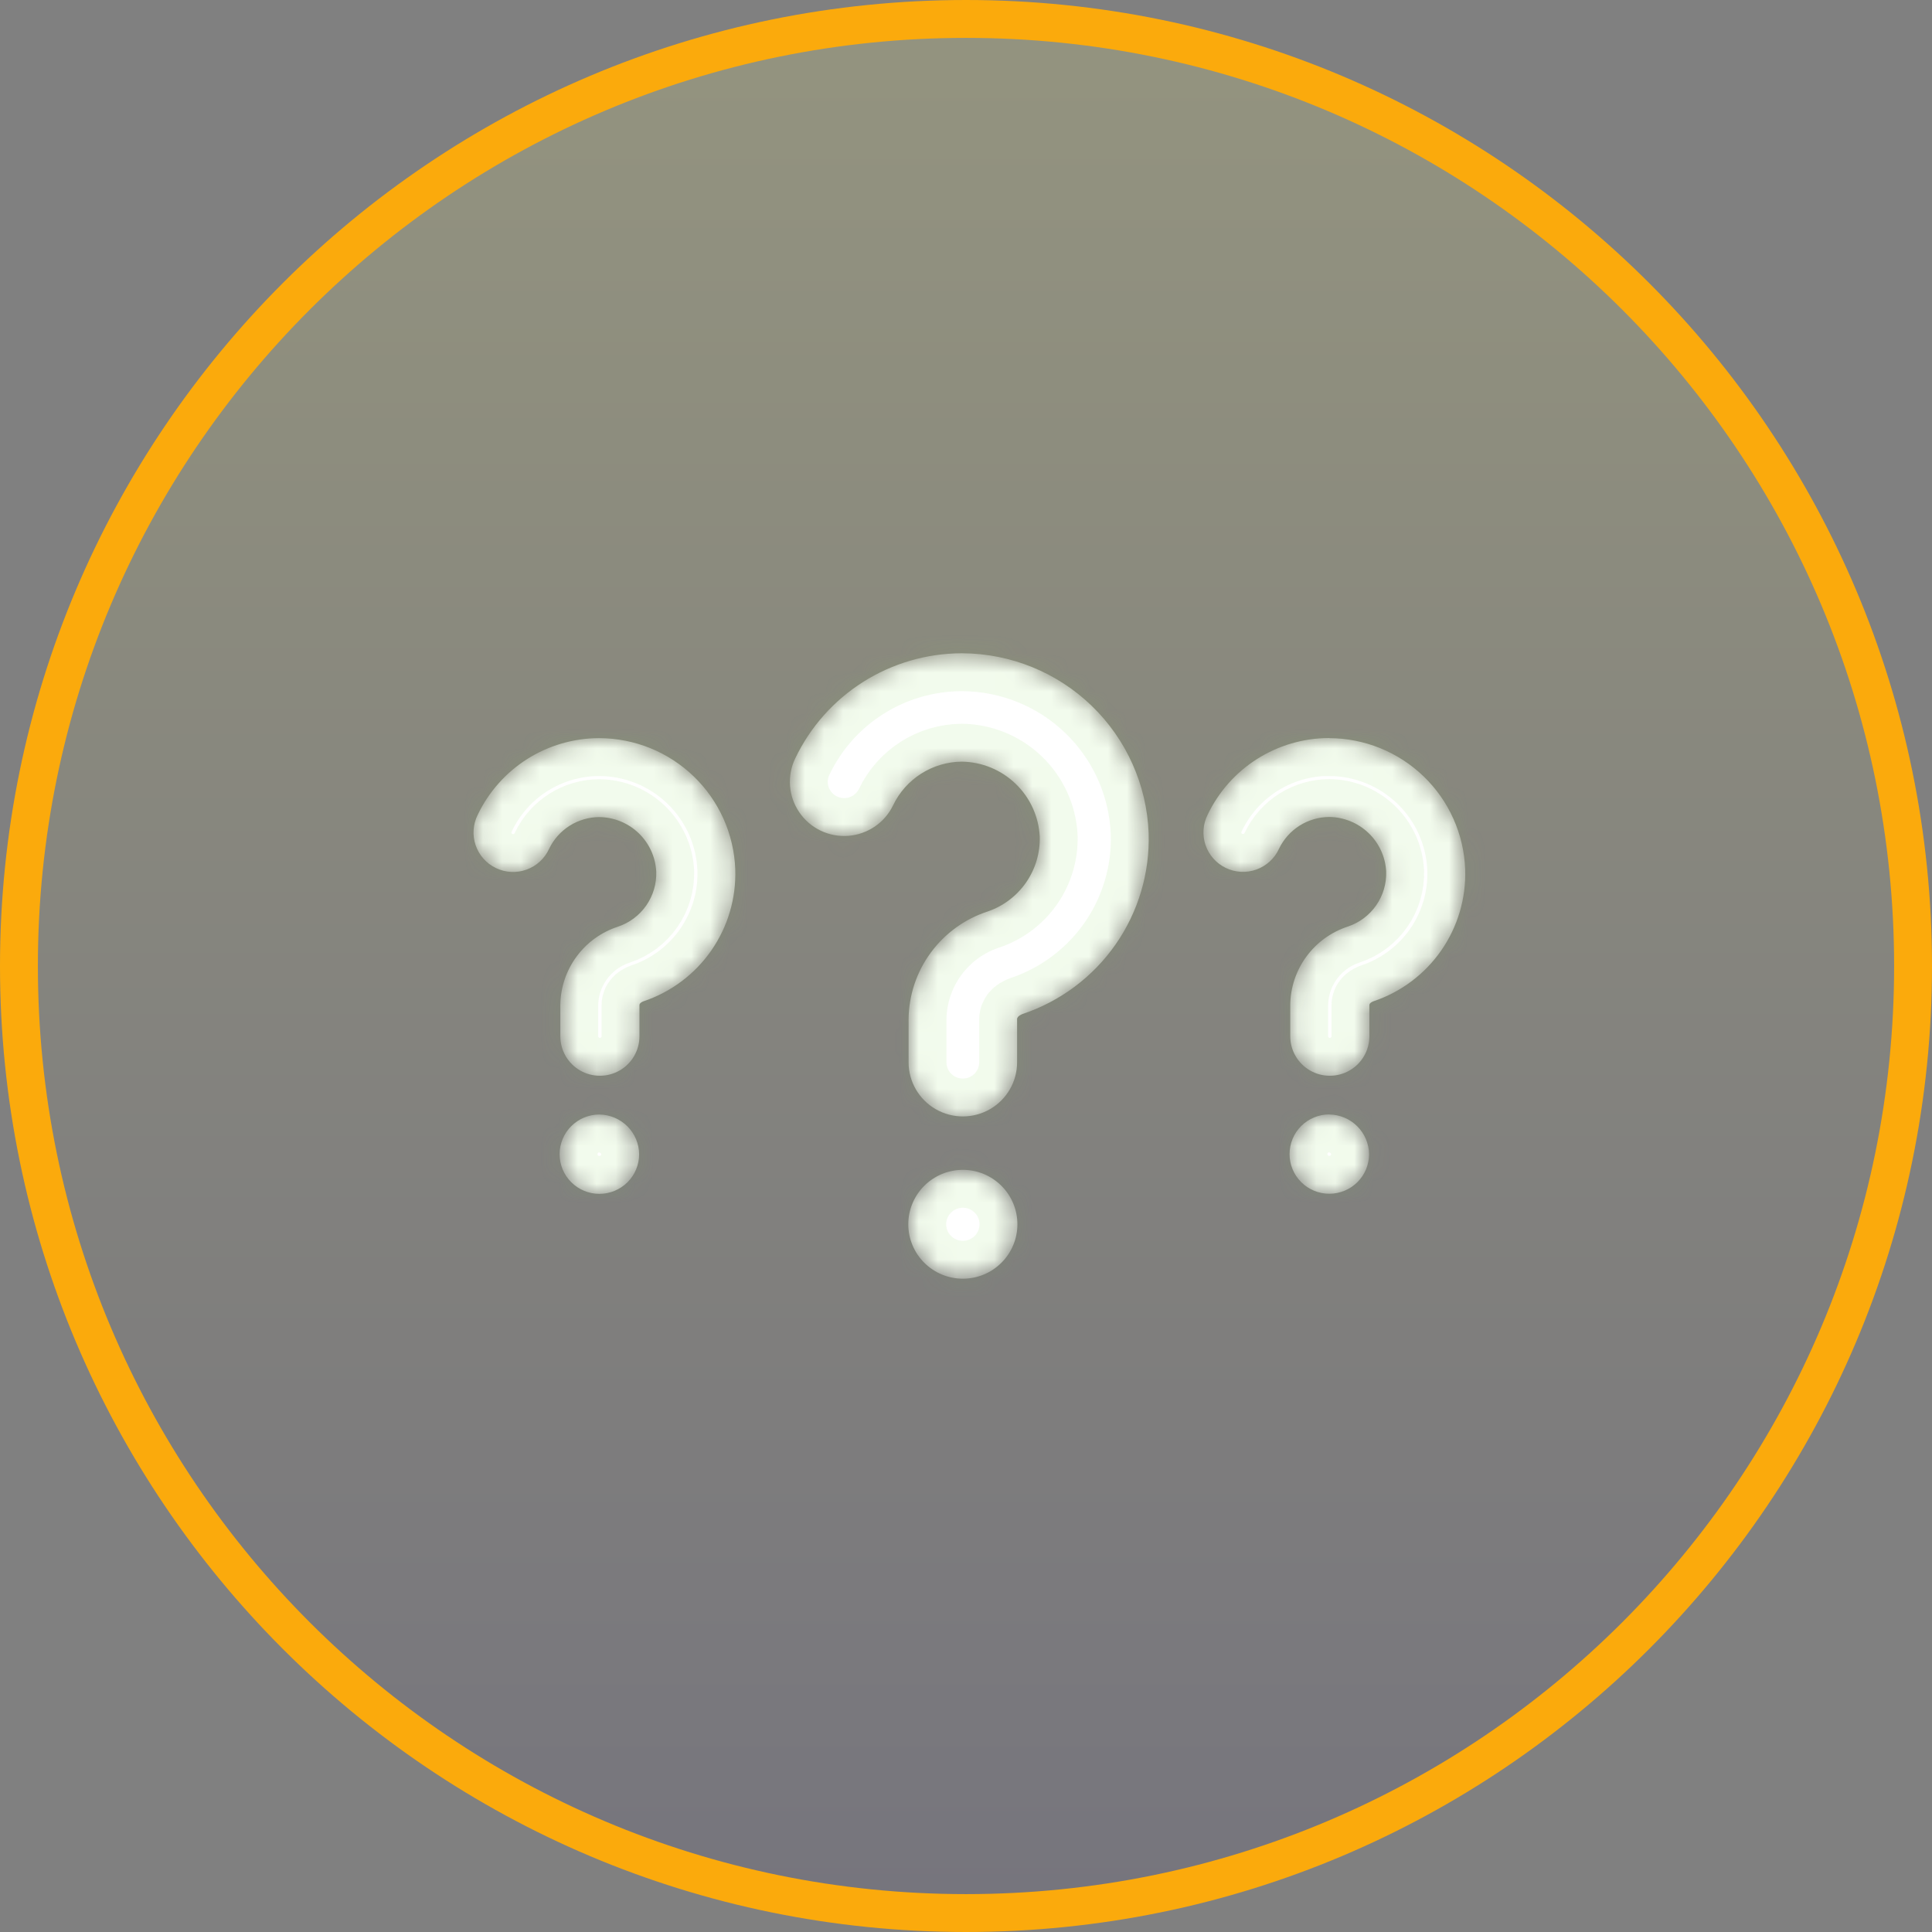
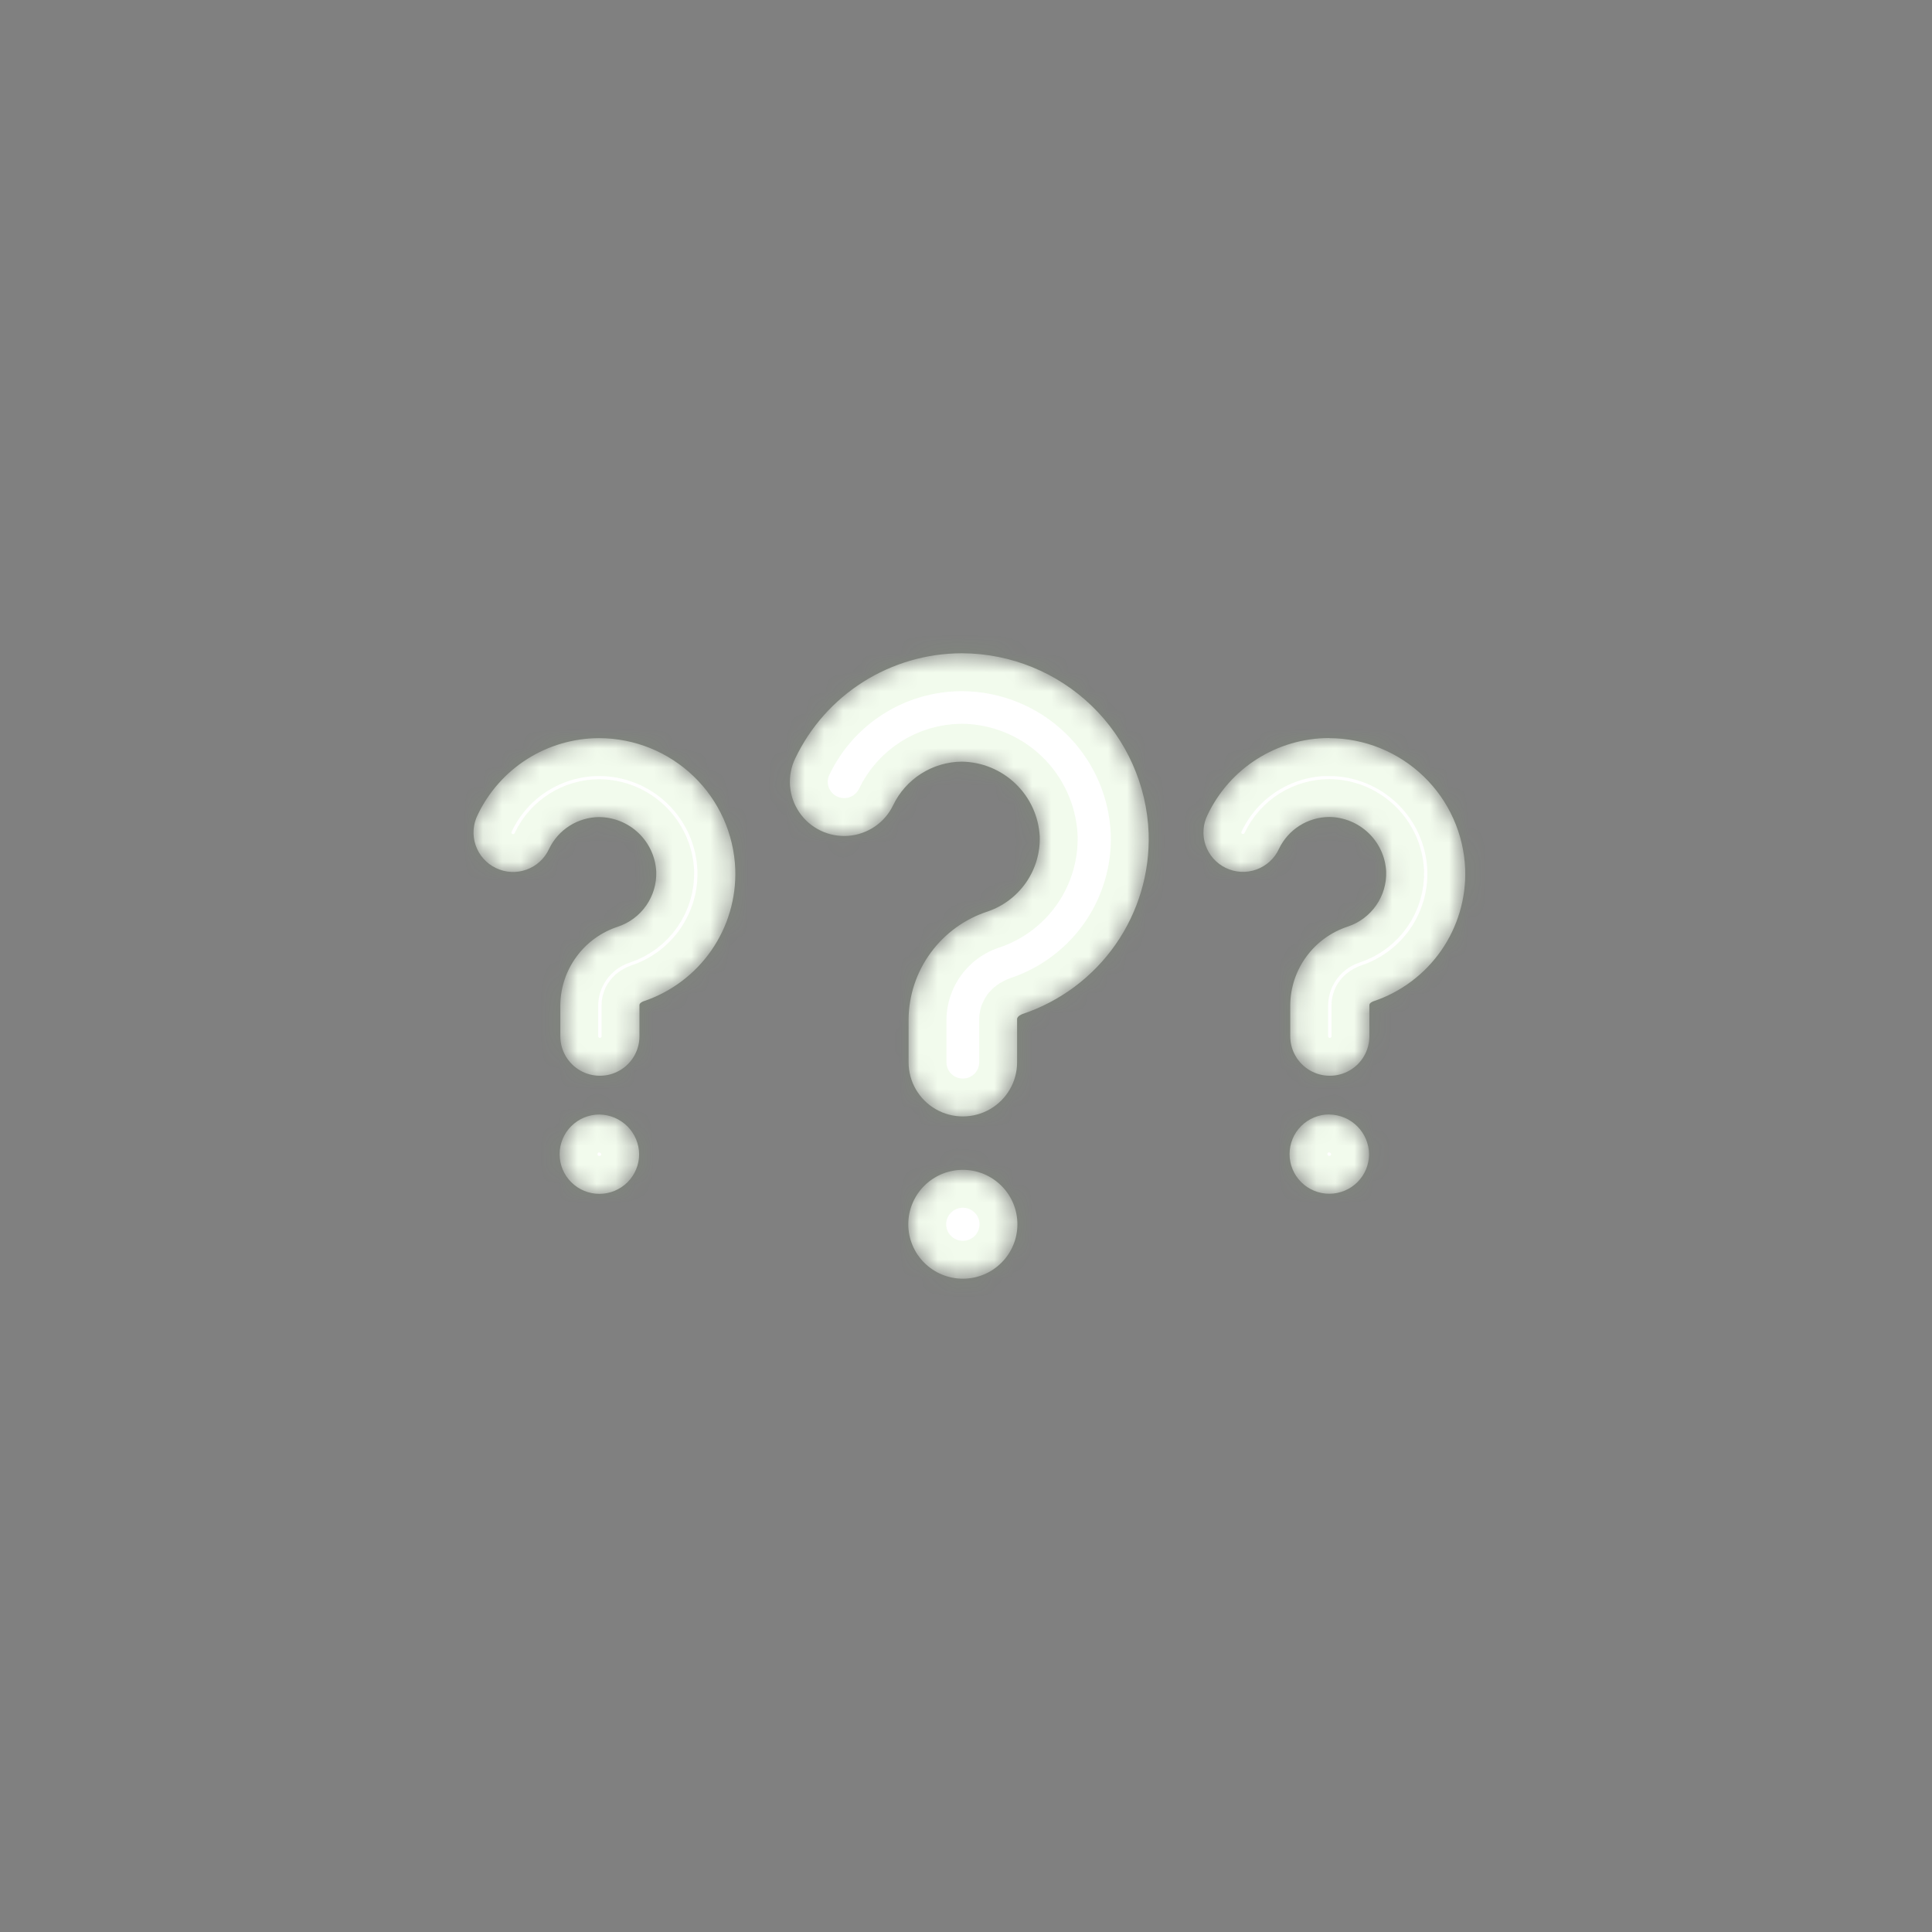
<svg xmlns="http://www.w3.org/2000/svg" width="102" height="102" viewBox="0 0 102 102" fill="none">
  <rect x="0" y="0" width="102" height="102" fill="#808080" stroke="none" />
-   <path d="M101 51C101 23.386 78.614 1 51 1C23.386 1 1 23.386 1 51C1 78.614 23.386 101 51 101C78.614 101 101 78.614 101 51Z" fill="url(#paint0_linear_2417_25348)" fill-opacity="0.16" stroke="#FBAA0C" stroke-width="2" />
  <mask id="path-2-inside-1_2417_25348" fill="white">
    <path d="M60.643 43.991C60.708 46.084 60.096 48.143 58.897 49.862C57.697 51.581 55.975 52.868 53.985 53.534C53.985 53.534 53.698 53.635 53.698 53.804V56.084C53.698 57.105 53.152 58.048 52.266 58.559C51.379 59.069 50.288 59.069 49.401 58.559C48.515 58.048 47.969 57.105 47.969 56.084V53.804C47.982 52.54 48.392 51.312 49.142 50.292C49.891 49.273 50.941 48.513 52.146 48.121C52.968 47.84 53.677 47.303 54.172 46.591C54.666 45.878 54.919 45.027 54.893 44.161C54.837 43.104 54.38 42.108 53.615 41.375C52.851 40.641 51.836 40.225 50.775 40.211C50.015 40.218 49.273 40.438 48.632 40.846C47.991 41.254 47.478 41.833 47.151 42.517C46.707 43.438 45.804 44.051 44.783 44.128C43.762 44.205 42.777 43.732 42.2 42.887C41.623 42.043 41.542 40.956 41.986 40.036C42.776 38.381 44.019 36.982 45.571 36.001C47.124 35.02 48.922 34.496 50.759 34.49H50.818H50.817C53.367 34.505 55.812 35.501 57.643 37.271C59.474 39.042 60.548 41.449 60.643 43.991L60.643 43.991ZM50.833 61.762C50.07 61.762 49.337 62.065 48.797 62.604C48.257 63.143 47.953 63.873 47.953 64.636C47.953 65.398 48.257 66.129 48.797 66.667C49.337 67.207 50.07 67.509 50.833 67.509C51.597 67.509 52.33 67.207 52.87 66.667C53.41 66.129 53.714 65.398 53.714 64.636C53.714 63.873 53.41 63.143 52.87 62.604C52.33 62.065 51.597 61.762 50.833 61.762ZM70.18 38.965H70.138H70.138C68.802 38.972 67.496 39.356 66.368 40.07C65.24 40.785 64.337 41.802 63.762 43.005C63.508 43.504 63.467 44.084 63.646 44.615C63.827 45.145 64.213 45.581 64.718 45.824C65.224 46.067 65.806 46.096 66.334 45.906C66.862 45.716 67.291 45.322 67.524 44.813C67.764 44.312 68.14 43.888 68.61 43.591C69.08 43.294 69.624 43.135 70.181 43.132C70.954 43.142 71.695 43.445 72.252 43.98C72.81 44.514 73.143 45.24 73.183 46.011C73.205 46.647 73.02 47.274 72.656 47.797C72.293 48.321 71.769 48.713 71.164 48.916C70.286 49.202 69.52 49.755 68.974 50.498C68.428 51.241 68.129 52.136 68.119 53.057V54.711C68.119 55.455 68.517 56.143 69.163 56.515C69.809 56.888 70.605 56.888 71.252 56.515C71.898 56.143 72.296 55.455 72.296 54.711V53.062C72.296 52.94 72.503 52.866 72.503 52.866V52.866C73.957 52.38 75.214 51.44 76.088 50.183C76.962 48.927 77.406 47.422 77.354 45.894C77.286 44.039 76.501 42.283 75.164 40.992C73.827 39.702 72.041 38.977 70.181 38.97L70.18 38.965ZM70.18 58.836L70.181 58.836C69.624 58.836 69.09 59.056 68.697 59.449C68.303 59.842 68.082 60.375 68.082 60.93C68.082 61.486 68.303 62.018 68.697 62.411C69.09 62.804 69.624 63.024 70.181 63.024C70.738 63.024 71.271 62.804 71.665 62.411C72.059 62.019 72.28 61.486 72.28 60.93C72.271 60.38 72.049 59.854 71.659 59.464C71.269 59.074 70.743 58.851 70.192 58.841L70.18 58.836ZM31.645 38.97H31.602H31.602C30.266 38.978 28.959 39.361 27.831 40.075C26.704 40.79 25.801 41.807 25.225 43.01C24.972 43.51 24.93 44.09 25.11 44.62C25.29 45.15 25.677 45.586 26.182 45.829C26.688 46.072 27.27 46.102 27.798 45.912C28.326 45.721 28.754 45.327 28.988 44.818C29.227 44.316 29.603 43.893 30.073 43.596C30.543 43.298 31.088 43.139 31.645 43.138C32.418 43.147 33.159 43.45 33.716 43.985C34.274 44.52 34.606 45.246 34.647 46.016C34.669 46.653 34.484 47.279 34.12 47.803C33.756 48.327 33.233 48.719 32.628 48.922C31.75 49.207 30.984 49.761 30.438 50.504C29.892 51.246 29.593 52.141 29.583 53.062V54.711C29.583 55.455 29.981 56.143 30.627 56.515C31.273 56.888 32.069 56.888 32.715 56.515C33.361 56.143 33.76 55.456 33.76 54.711V53.062C33.76 52.94 33.967 52.866 33.967 52.866V52.866C35.42 52.38 36.678 51.44 37.552 50.183C38.426 48.927 38.87 47.423 38.819 45.894C38.75 44.039 37.965 42.283 36.628 40.992C35.291 39.702 33.505 38.977 31.645 38.97L31.645 38.97ZM31.645 58.841C31.088 58.841 30.554 59.062 30.16 59.455C29.767 59.847 29.545 60.38 29.545 60.936C29.545 61.491 29.767 62.024 30.16 62.416C30.554 62.809 31.088 63.03 31.645 63.03C32.201 63.03 32.735 62.809 33.129 62.416C33.522 62.024 33.744 61.491 33.744 60.936C33.737 60.384 33.515 59.857 33.125 59.466C32.735 59.075 32.208 58.851 31.655 58.842L31.645 58.841Z" />
  </mask>
  <path d="M60.643 43.991C60.708 46.084 60.096 48.143 58.897 49.862C57.697 51.581 55.975 52.868 53.985 53.534C53.985 53.534 53.698 53.635 53.698 53.804V56.084C53.698 57.105 53.152 58.048 52.266 58.559C51.379 59.069 50.288 59.069 49.401 58.559C48.515 58.048 47.969 57.105 47.969 56.084V53.804C47.982 52.54 48.392 51.312 49.142 50.292C49.891 49.273 50.941 48.513 52.146 48.121C52.968 47.84 53.677 47.303 54.172 46.591C54.666 45.878 54.919 45.027 54.893 44.161C54.837 43.104 54.38 42.108 53.615 41.375C52.851 40.641 51.836 40.225 50.775 40.211C50.015 40.218 49.273 40.438 48.632 40.846C47.991 41.254 47.478 41.833 47.151 42.517C46.707 43.438 45.804 44.051 44.783 44.128C43.762 44.205 42.777 43.732 42.2 42.887C41.623 42.043 41.542 40.956 41.986 40.036C42.776 38.381 44.019 36.982 45.571 36.001C47.124 35.02 48.922 34.496 50.759 34.49H50.818H50.817C53.367 34.505 55.812 35.501 57.643 37.271C59.474 39.042 60.548 41.449 60.643 43.991L60.643 43.991ZM50.833 61.762C50.07 61.762 49.337 62.065 48.797 62.604C48.257 63.143 47.953 63.873 47.953 64.636C47.953 65.398 48.257 66.129 48.797 66.667C49.337 67.207 50.07 67.509 50.833 67.509C51.597 67.509 52.33 67.207 52.87 66.667C53.41 66.129 53.714 65.398 53.714 64.636C53.714 63.873 53.41 63.143 52.87 62.604C52.33 62.065 51.597 61.762 50.833 61.762ZM70.18 38.965H70.138H70.138C68.802 38.972 67.496 39.356 66.368 40.07C65.24 40.785 64.337 41.802 63.762 43.005C63.508 43.504 63.467 44.084 63.646 44.615C63.827 45.145 64.213 45.581 64.718 45.824C65.224 46.067 65.806 46.096 66.334 45.906C66.862 45.716 67.291 45.322 67.524 44.813C67.764 44.312 68.14 43.888 68.61 43.591C69.08 43.294 69.624 43.135 70.181 43.132C70.954 43.142 71.695 43.445 72.252 43.98C72.81 44.514 73.143 45.24 73.183 46.011C73.205 46.647 73.02 47.274 72.656 47.797C72.293 48.321 71.769 48.713 71.164 48.916C70.286 49.202 69.52 49.755 68.974 50.498C68.428 51.241 68.129 52.136 68.119 53.057V54.711C68.119 55.455 68.517 56.143 69.163 56.515C69.809 56.888 70.605 56.888 71.252 56.515C71.898 56.143 72.296 55.455 72.296 54.711V53.062C72.296 52.94 72.503 52.866 72.503 52.866V52.866C73.957 52.38 75.214 51.44 76.088 50.183C76.962 48.927 77.406 47.422 77.354 45.894C77.286 44.039 76.501 42.283 75.164 40.992C73.827 39.702 72.041 38.977 70.181 38.97L70.18 38.965ZM70.18 58.836L70.181 58.836C69.624 58.836 69.09 59.056 68.697 59.449C68.303 59.842 68.082 60.375 68.082 60.93C68.082 61.486 68.303 62.018 68.697 62.411C69.09 62.804 69.624 63.024 70.181 63.024C70.738 63.024 71.271 62.804 71.665 62.411C72.059 62.019 72.28 61.486 72.28 60.93C72.271 60.38 72.049 59.854 71.659 59.464C71.269 59.074 70.743 58.851 70.192 58.841L70.18 58.836ZM31.645 38.97H31.602H31.602C30.266 38.978 28.959 39.361 27.831 40.075C26.704 40.79 25.801 41.807 25.225 43.01C24.972 43.51 24.93 44.09 25.11 44.62C25.29 45.15 25.677 45.586 26.182 45.829C26.688 46.072 27.27 46.102 27.798 45.912C28.326 45.721 28.754 45.327 28.988 44.818C29.227 44.316 29.603 43.893 30.073 43.596C30.543 43.298 31.088 43.139 31.645 43.138C32.418 43.147 33.159 43.45 33.716 43.985C34.274 44.52 34.606 45.246 34.647 46.016C34.669 46.653 34.484 47.279 34.12 47.803C33.756 48.327 33.233 48.719 32.628 48.922C31.75 49.207 30.984 49.761 30.438 50.504C29.892 51.246 29.593 52.141 29.583 53.062V54.711C29.583 55.455 29.981 56.143 30.627 56.515C31.273 56.888 32.069 56.888 32.715 56.515C33.361 56.143 33.76 55.456 33.76 54.711V53.062C33.76 52.94 33.967 52.866 33.967 52.866V52.866C35.42 52.38 36.678 51.44 37.552 50.183C38.426 48.927 38.87 47.423 38.819 45.894C38.75 44.039 37.965 42.283 36.628 40.992C35.291 39.702 33.505 38.977 31.645 38.97L31.645 38.97ZM31.645 58.841C31.088 58.841 30.554 59.062 30.16 59.455C29.767 59.847 29.545 60.38 29.545 60.936C29.545 61.491 29.767 62.024 30.16 62.416C30.554 62.809 31.088 63.03 31.645 63.03C32.201 63.03 32.735 62.809 33.129 62.416C33.522 62.024 33.744 61.491 33.744 60.936C33.737 60.384 33.515 59.857 33.125 59.466C32.735 59.075 32.208 58.851 31.655 58.842L31.645 58.841Z" fill="white" stroke="#83DD50" stroke-opacity="0.098" stroke-width="4" mask="url(#path-2-inside-1_2417_25348)" />
  <defs>
    <linearGradient id="paint0_linear_2417_25348" x1="51" y1="1" x2="51" y2="101" gradientUnits="userSpaceOnUse">
      <stop stop-color="#FFFF7C" />
      <stop offset="1" stop-color="#443D6F" />
    </linearGradient>
  </defs>
</svg>